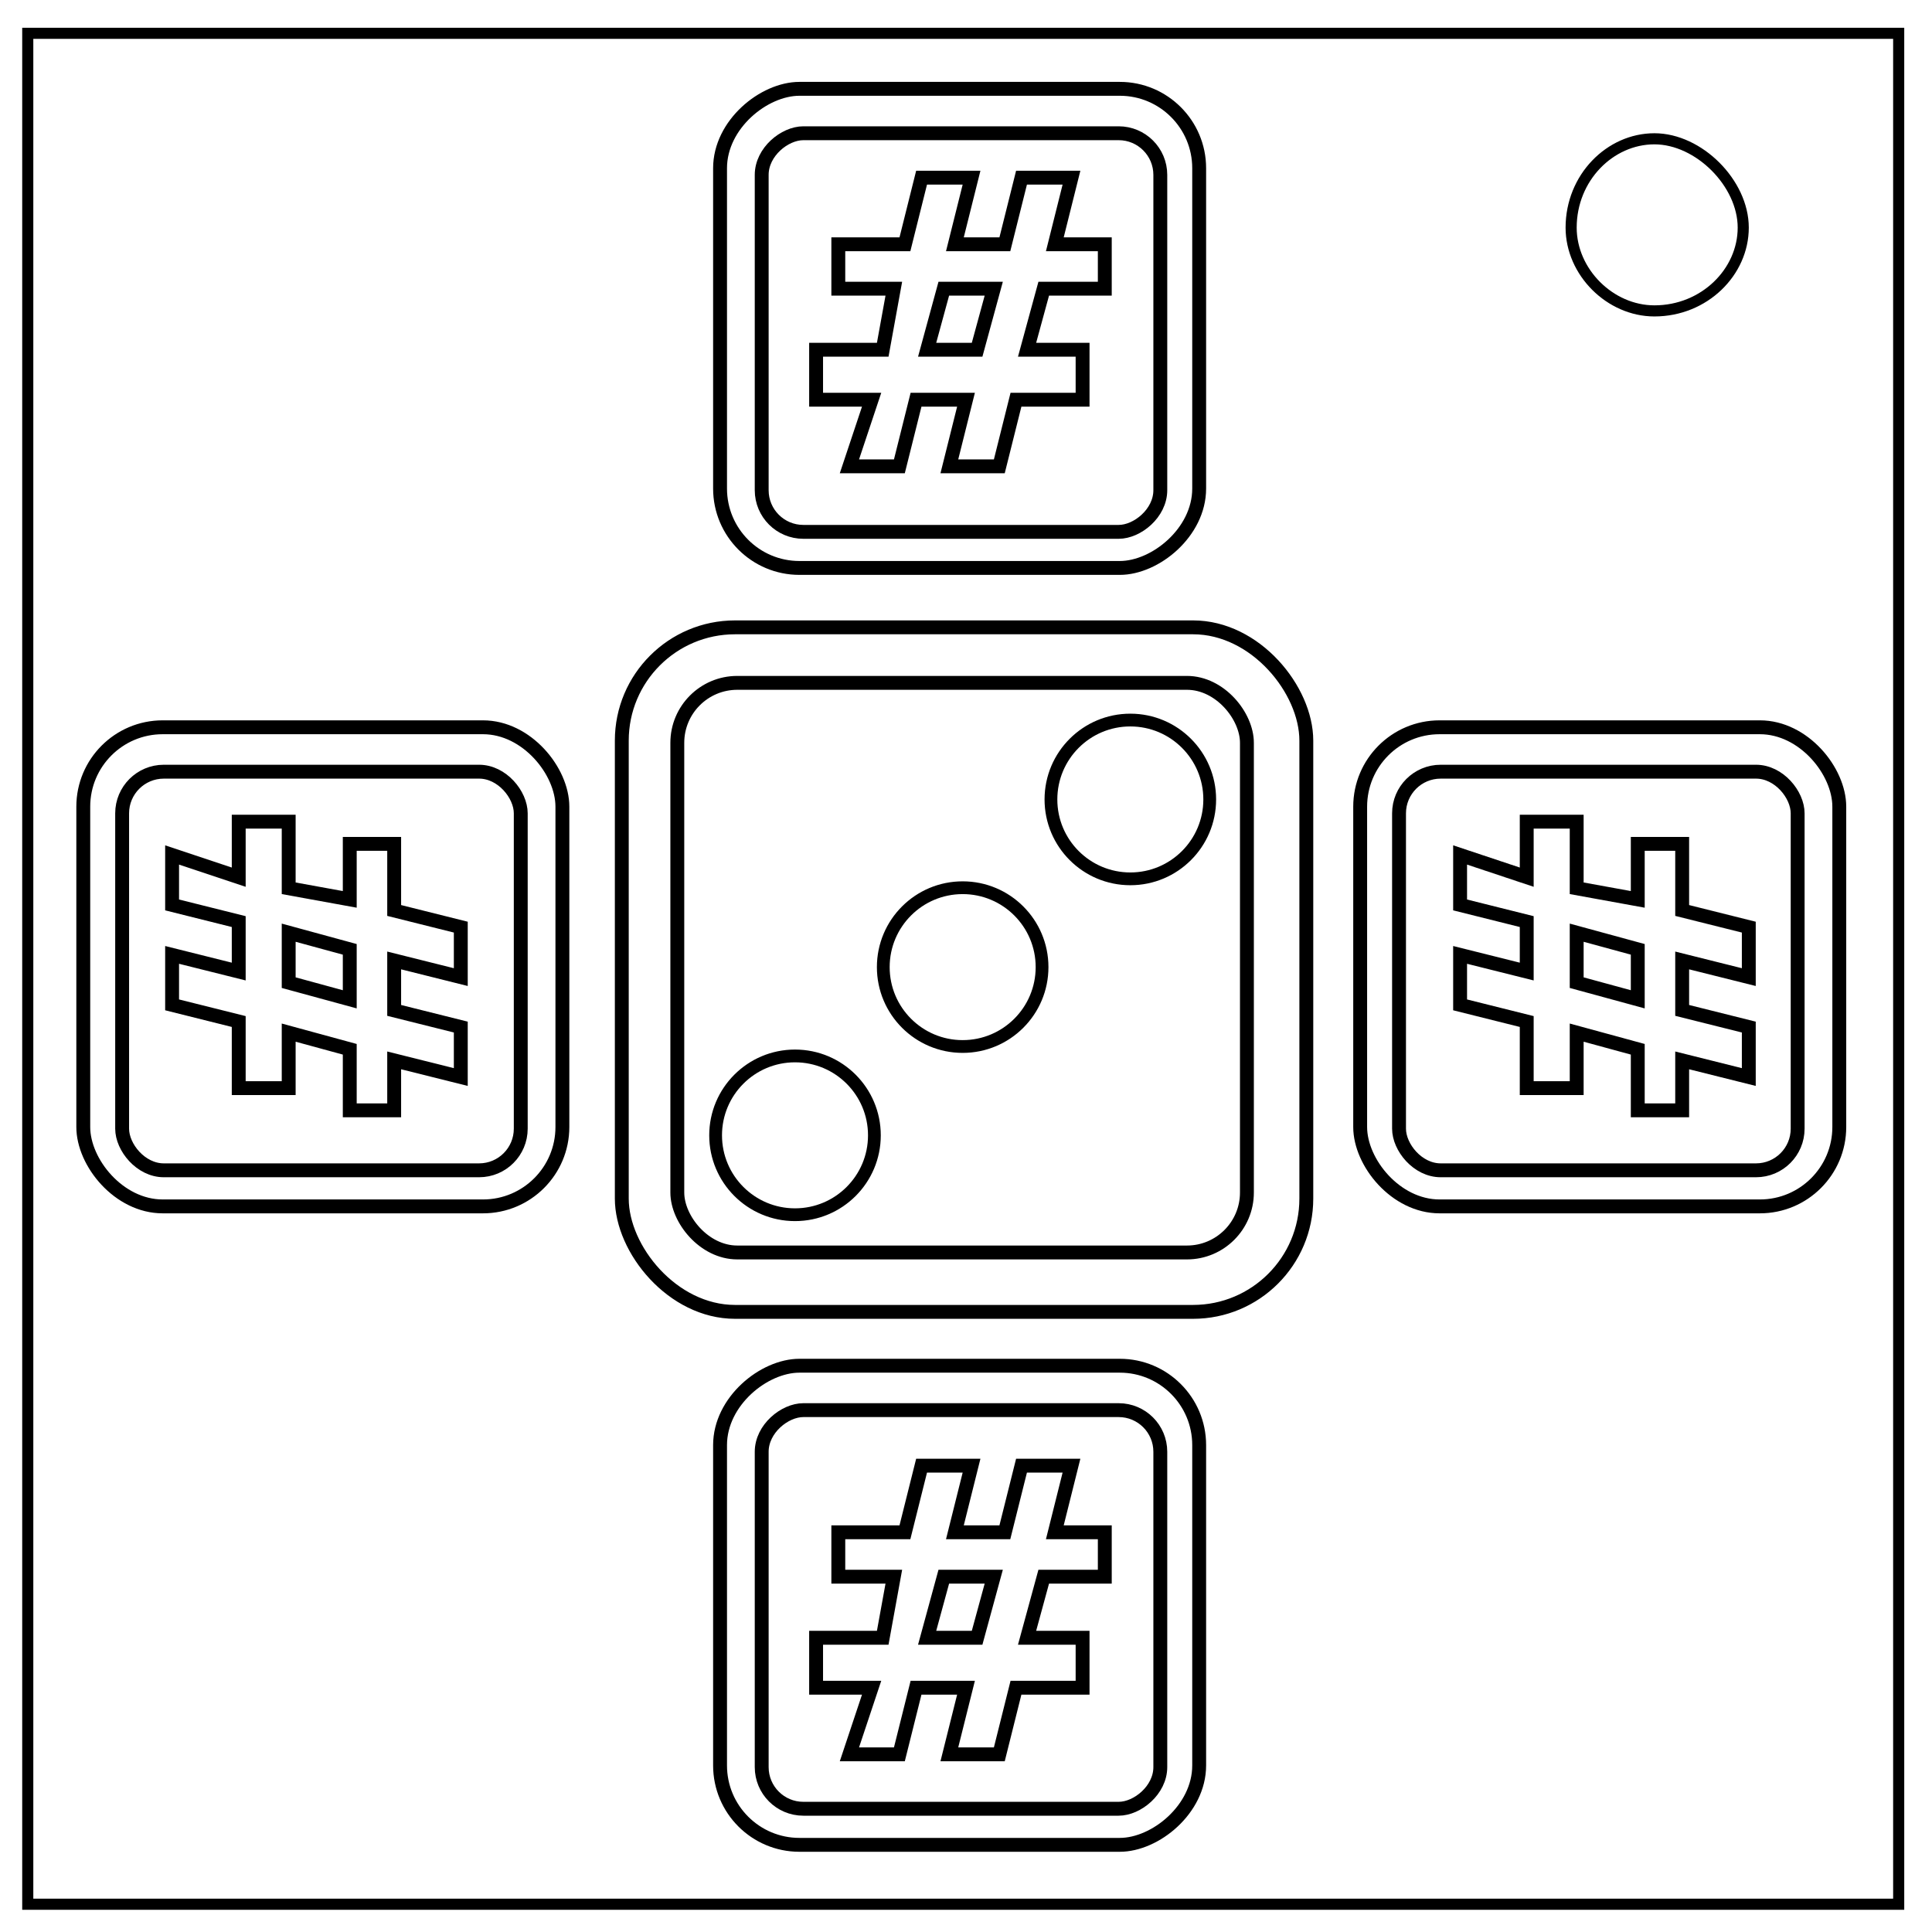
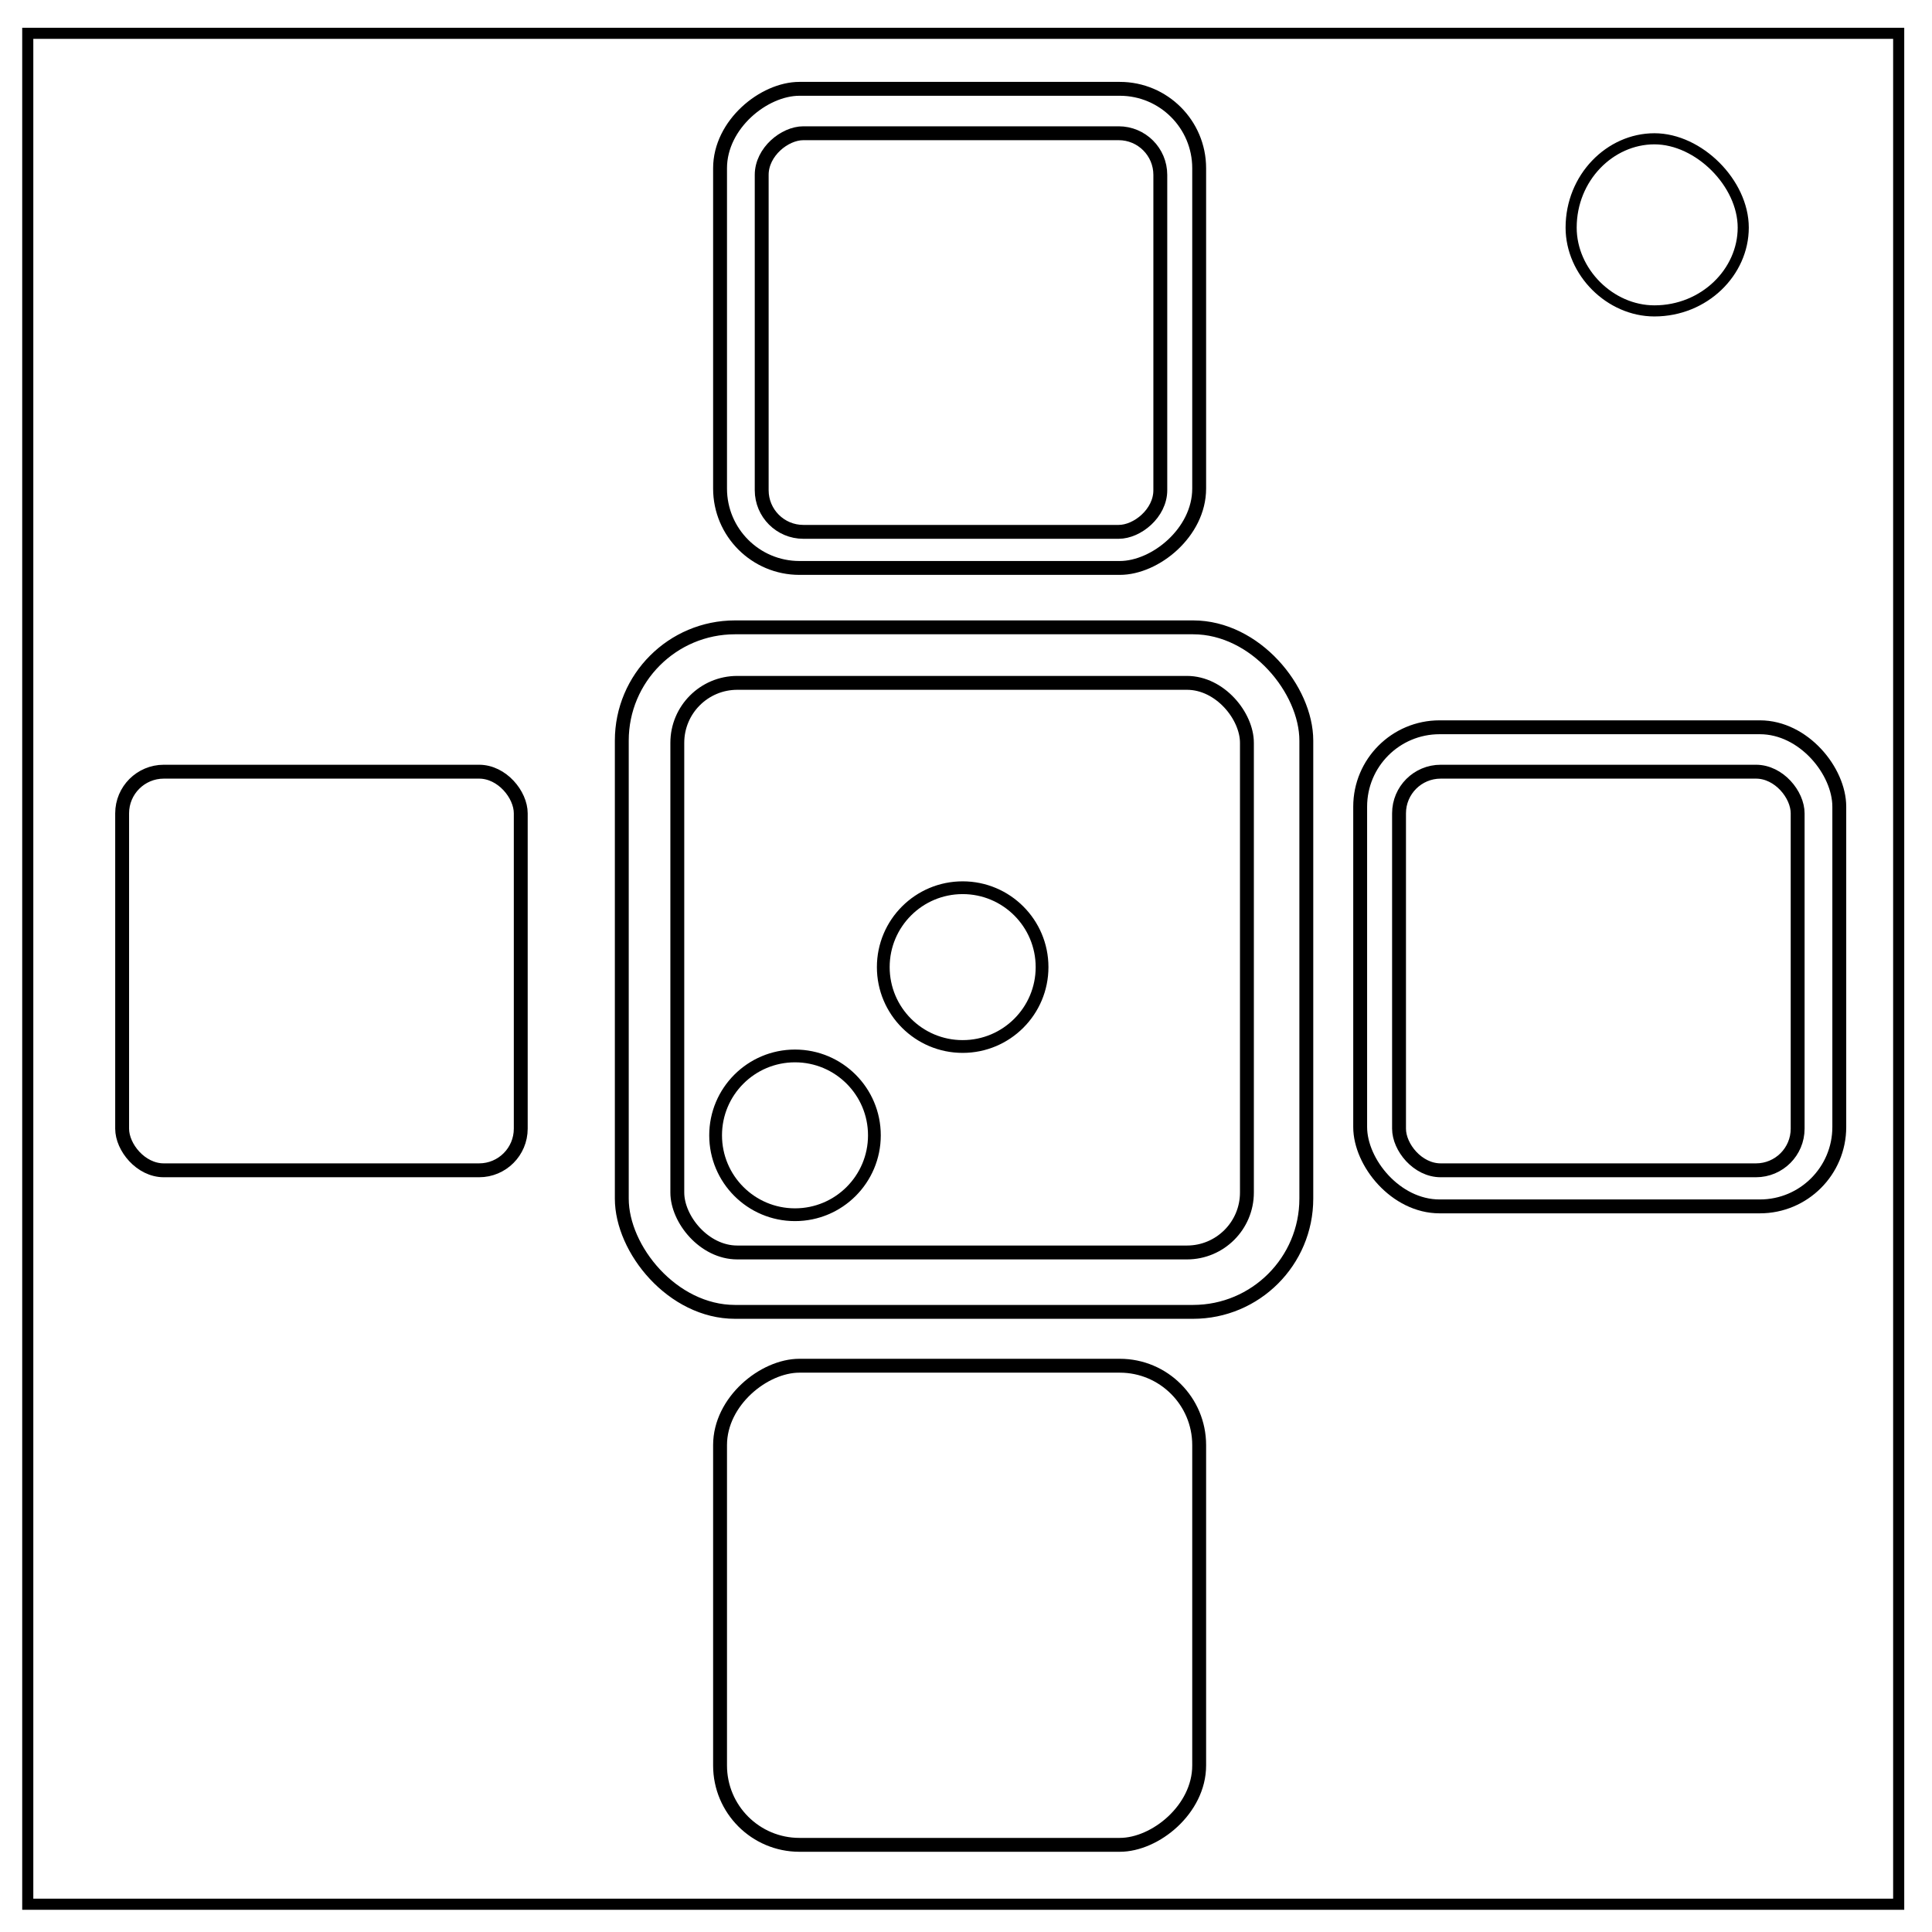
<svg xmlns="http://www.w3.org/2000/svg" fill="none" viewBox="0 0 348 348">
  <path stroke="#000" stroke-width="2" d="M5 6h337v337H5z" />
  <path stroke="#000" stroke-width="2" d="M283 41c0-9 7-16 15-16 4 0 8 2 11 5s5 7 5 11c0 8-7 15-16 15-8 0-15-7-15-15z" />
  <rect width="123.3" height="123.3" x="112" y="113" stroke="#000" stroke-width="2.5" ry="20.4" />
  <rect width="102.6" height="102.6" x="122" y="123" stroke="#000" stroke-width="2.5" ry="10.8" />
  <circle cx="173.4" cy="174.2" r="14.3" stroke="#000" stroke-width="2.3" />
-   <circle cx="203.6" cy="144" r="14.3" stroke="#000" stroke-width="2.3" />
  <circle cx="143.2" cy="204.5" r="14.3" stroke="#000" stroke-width="2.3" />
-   <rect width="86.3" height="86.3" x="15" y="131" stroke="#000" stroke-width="2.5" ry="14.3" />
  <rect width="71.8" height="71.8" x="22" y="139" stroke="#000" stroke-width="2.5" ry="7.5" />
  <rect width="86.3" height="86.3" x="245" y="131" stroke="#000" stroke-width="2.5" ry="14.3" />
  <rect width="71.8" height="71.8" x="252" y="139" stroke="#000" stroke-width="2.5" ry="7.5" />
  <rect width="86.3" height="86.3" x="16" y="-216" stroke="#000" stroke-width="2.5" ry="14.3" transform="rotate(90)" />
  <rect width="71.8" height="71.8" x="24" y="-209" stroke="#000" stroke-width="2.5" ry="7.5" transform="rotate(90)" />
  <rect width="86.3" height="86.3" x="246" y="-216" stroke="#000" stroke-width="2.5" ry="14.3" transform="rotate(90)" />
-   <rect width="71.8" height="71.8" x="254" y="-209" stroke="#000" stroke-width="2.5" ry="7.5" transform="rotate(90)" />
-   <path stroke="#000" stroke-width="2.5" d="M199 52h-11l-3 11h10v9h-12l-3 12h-9l3-12h-9l-3 12h-9l4-12h-10v-9h12l2-11h-10v-8h12l3-12h9l-3 12h9l3-12h9l-3 12h9zm-20 0h-9l-3 11h9zM199 284h-11l-3 11h10v9h-12l-3 12h-9l3-12h-9l-3 12h-9l4-12h-10v-9h12l2-11h-10v-8h12l3-12h9l-3 12h9l3-12h9l-3 12h9zm-20 0h-9l-3 11h9zM295 200v-11l-11-3v10h-9v-12l-12-3v-9l12 3v-9l-12-3v-9l12 4v-10h9v12l11 2v-10h8v12l12 3v9l-12-3v9l12 3v9l-12-3v9zm0-20v-9l-11-3v9zM63 200v-11l-11-3v10h-9v-12l-12-3v-9l12 3v-9l-12-3v-9l12 4v-10h9v12l11 2v-10h8v12l12 3v9l-12-3v9l12 3v9l-12-3v9zm0-20v-9l-11-3v9z" aria-label="#" />
</svg>